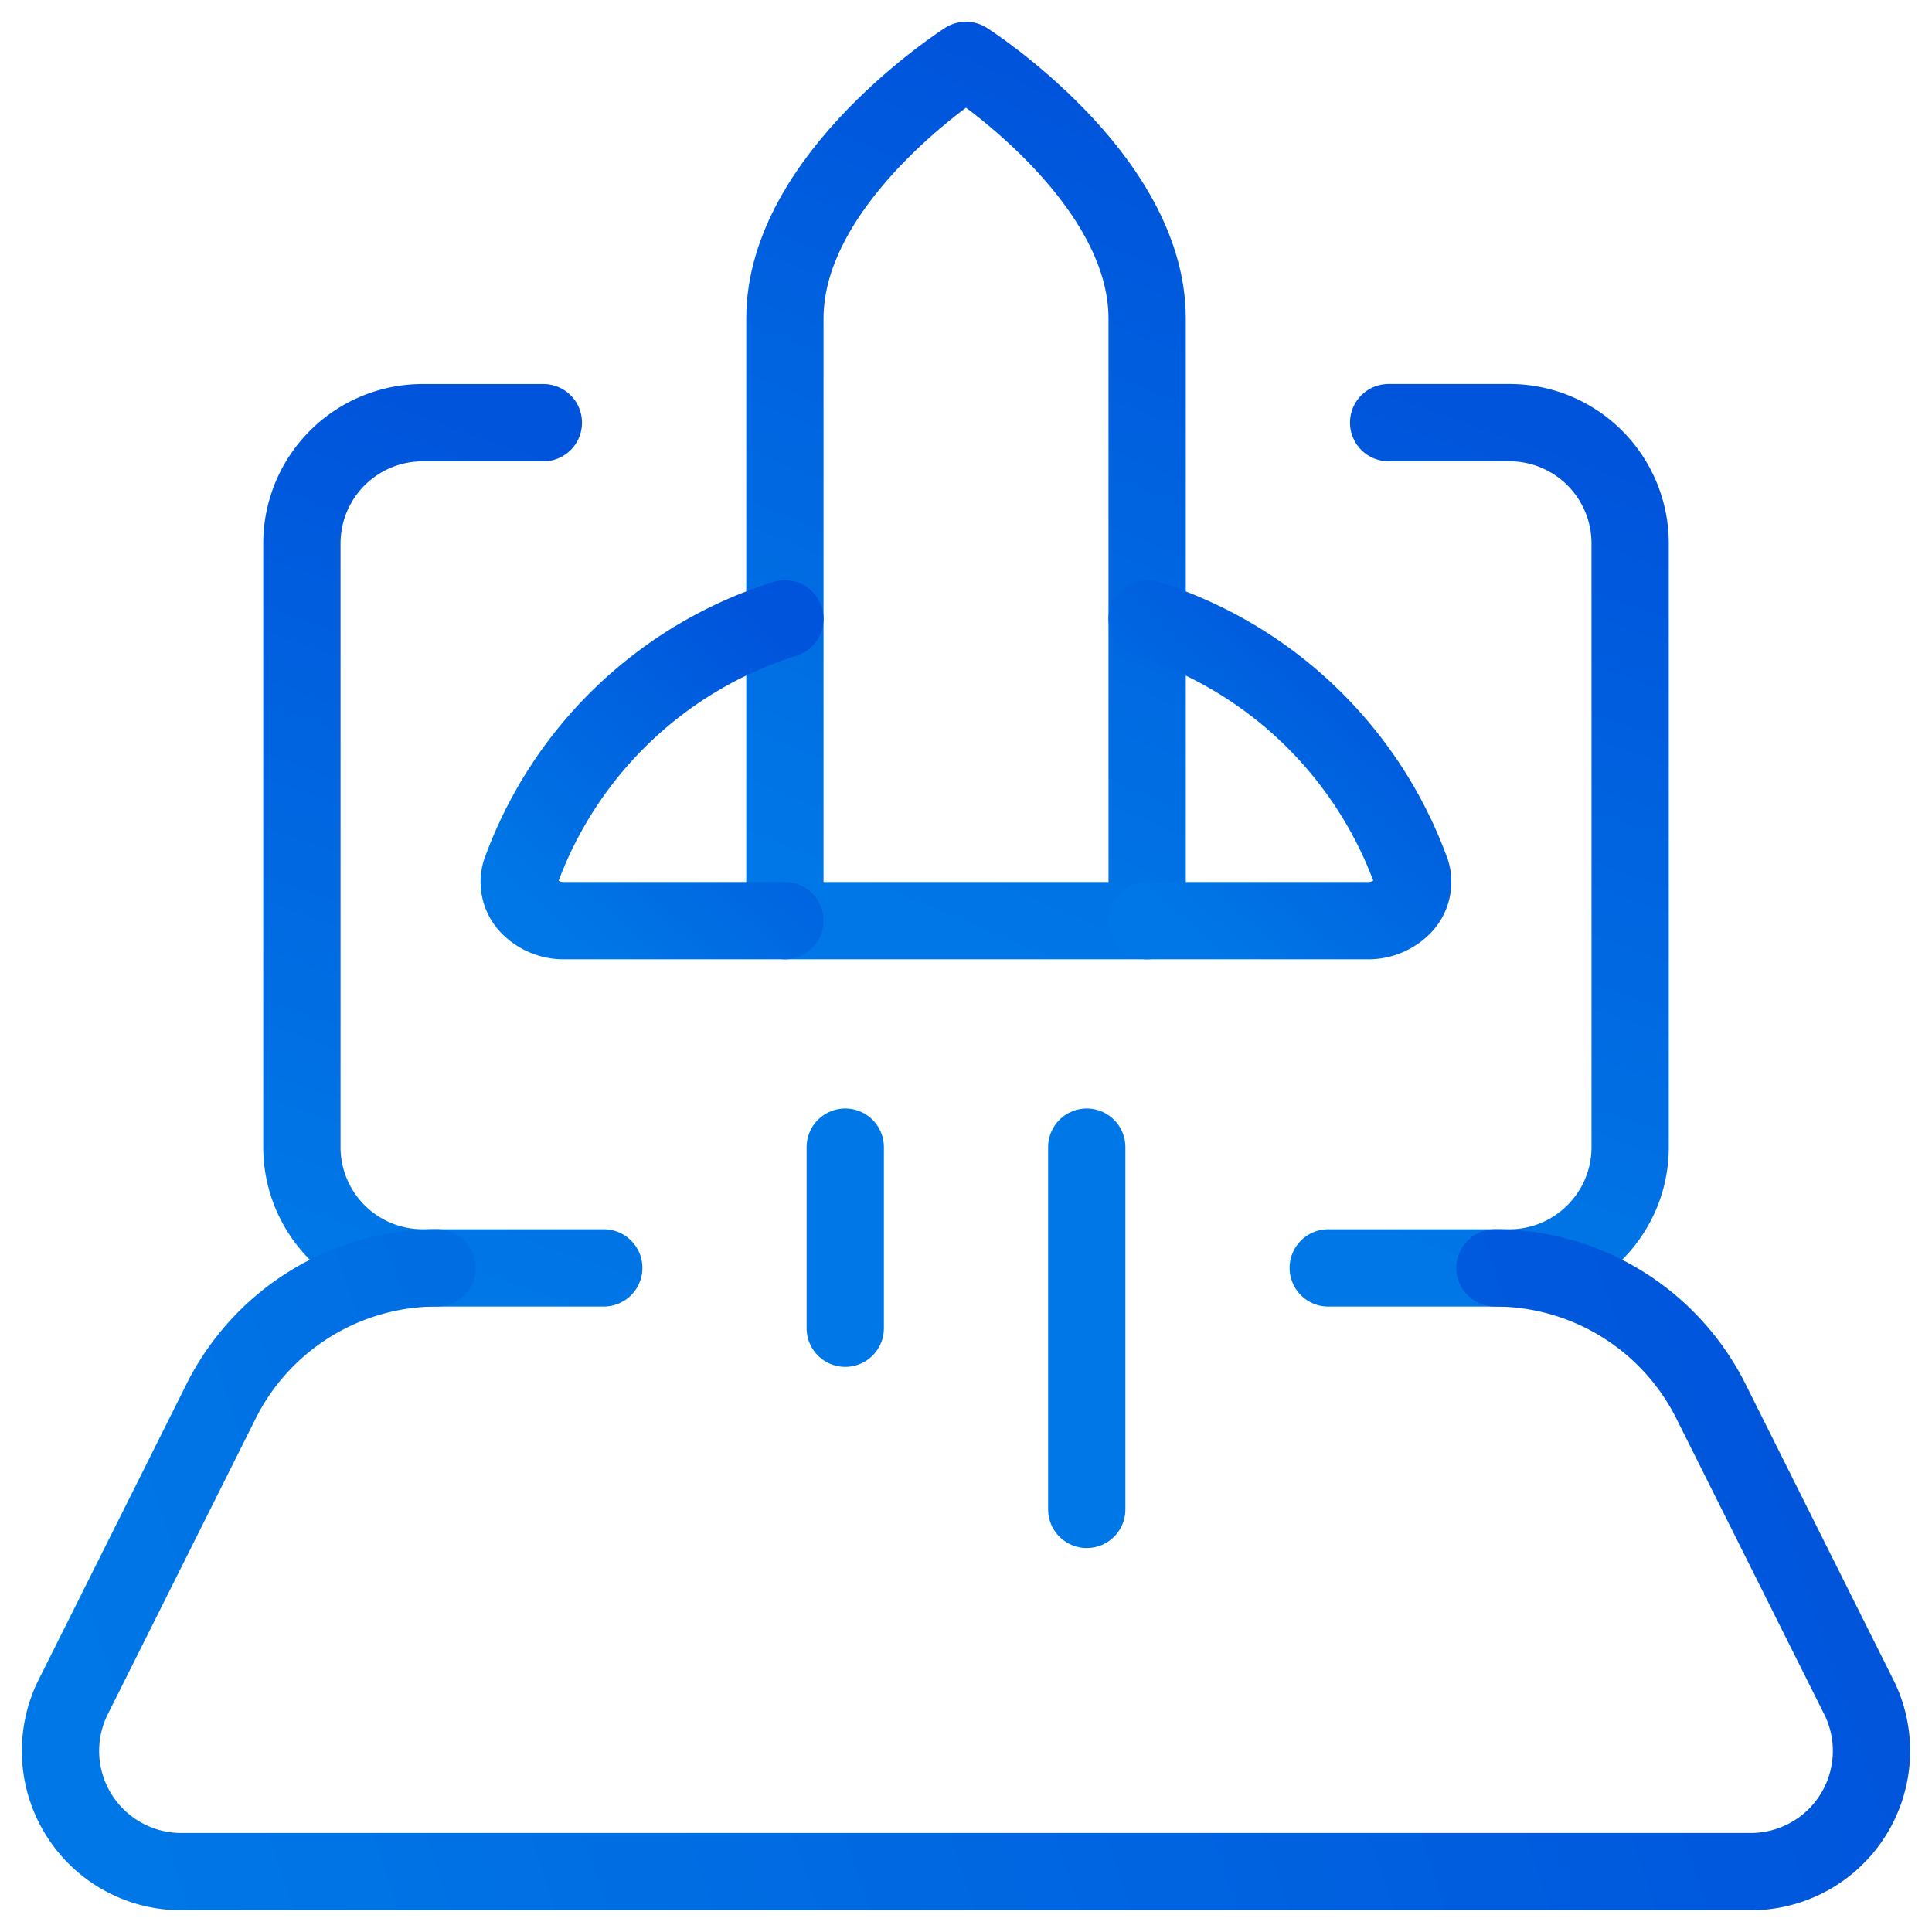
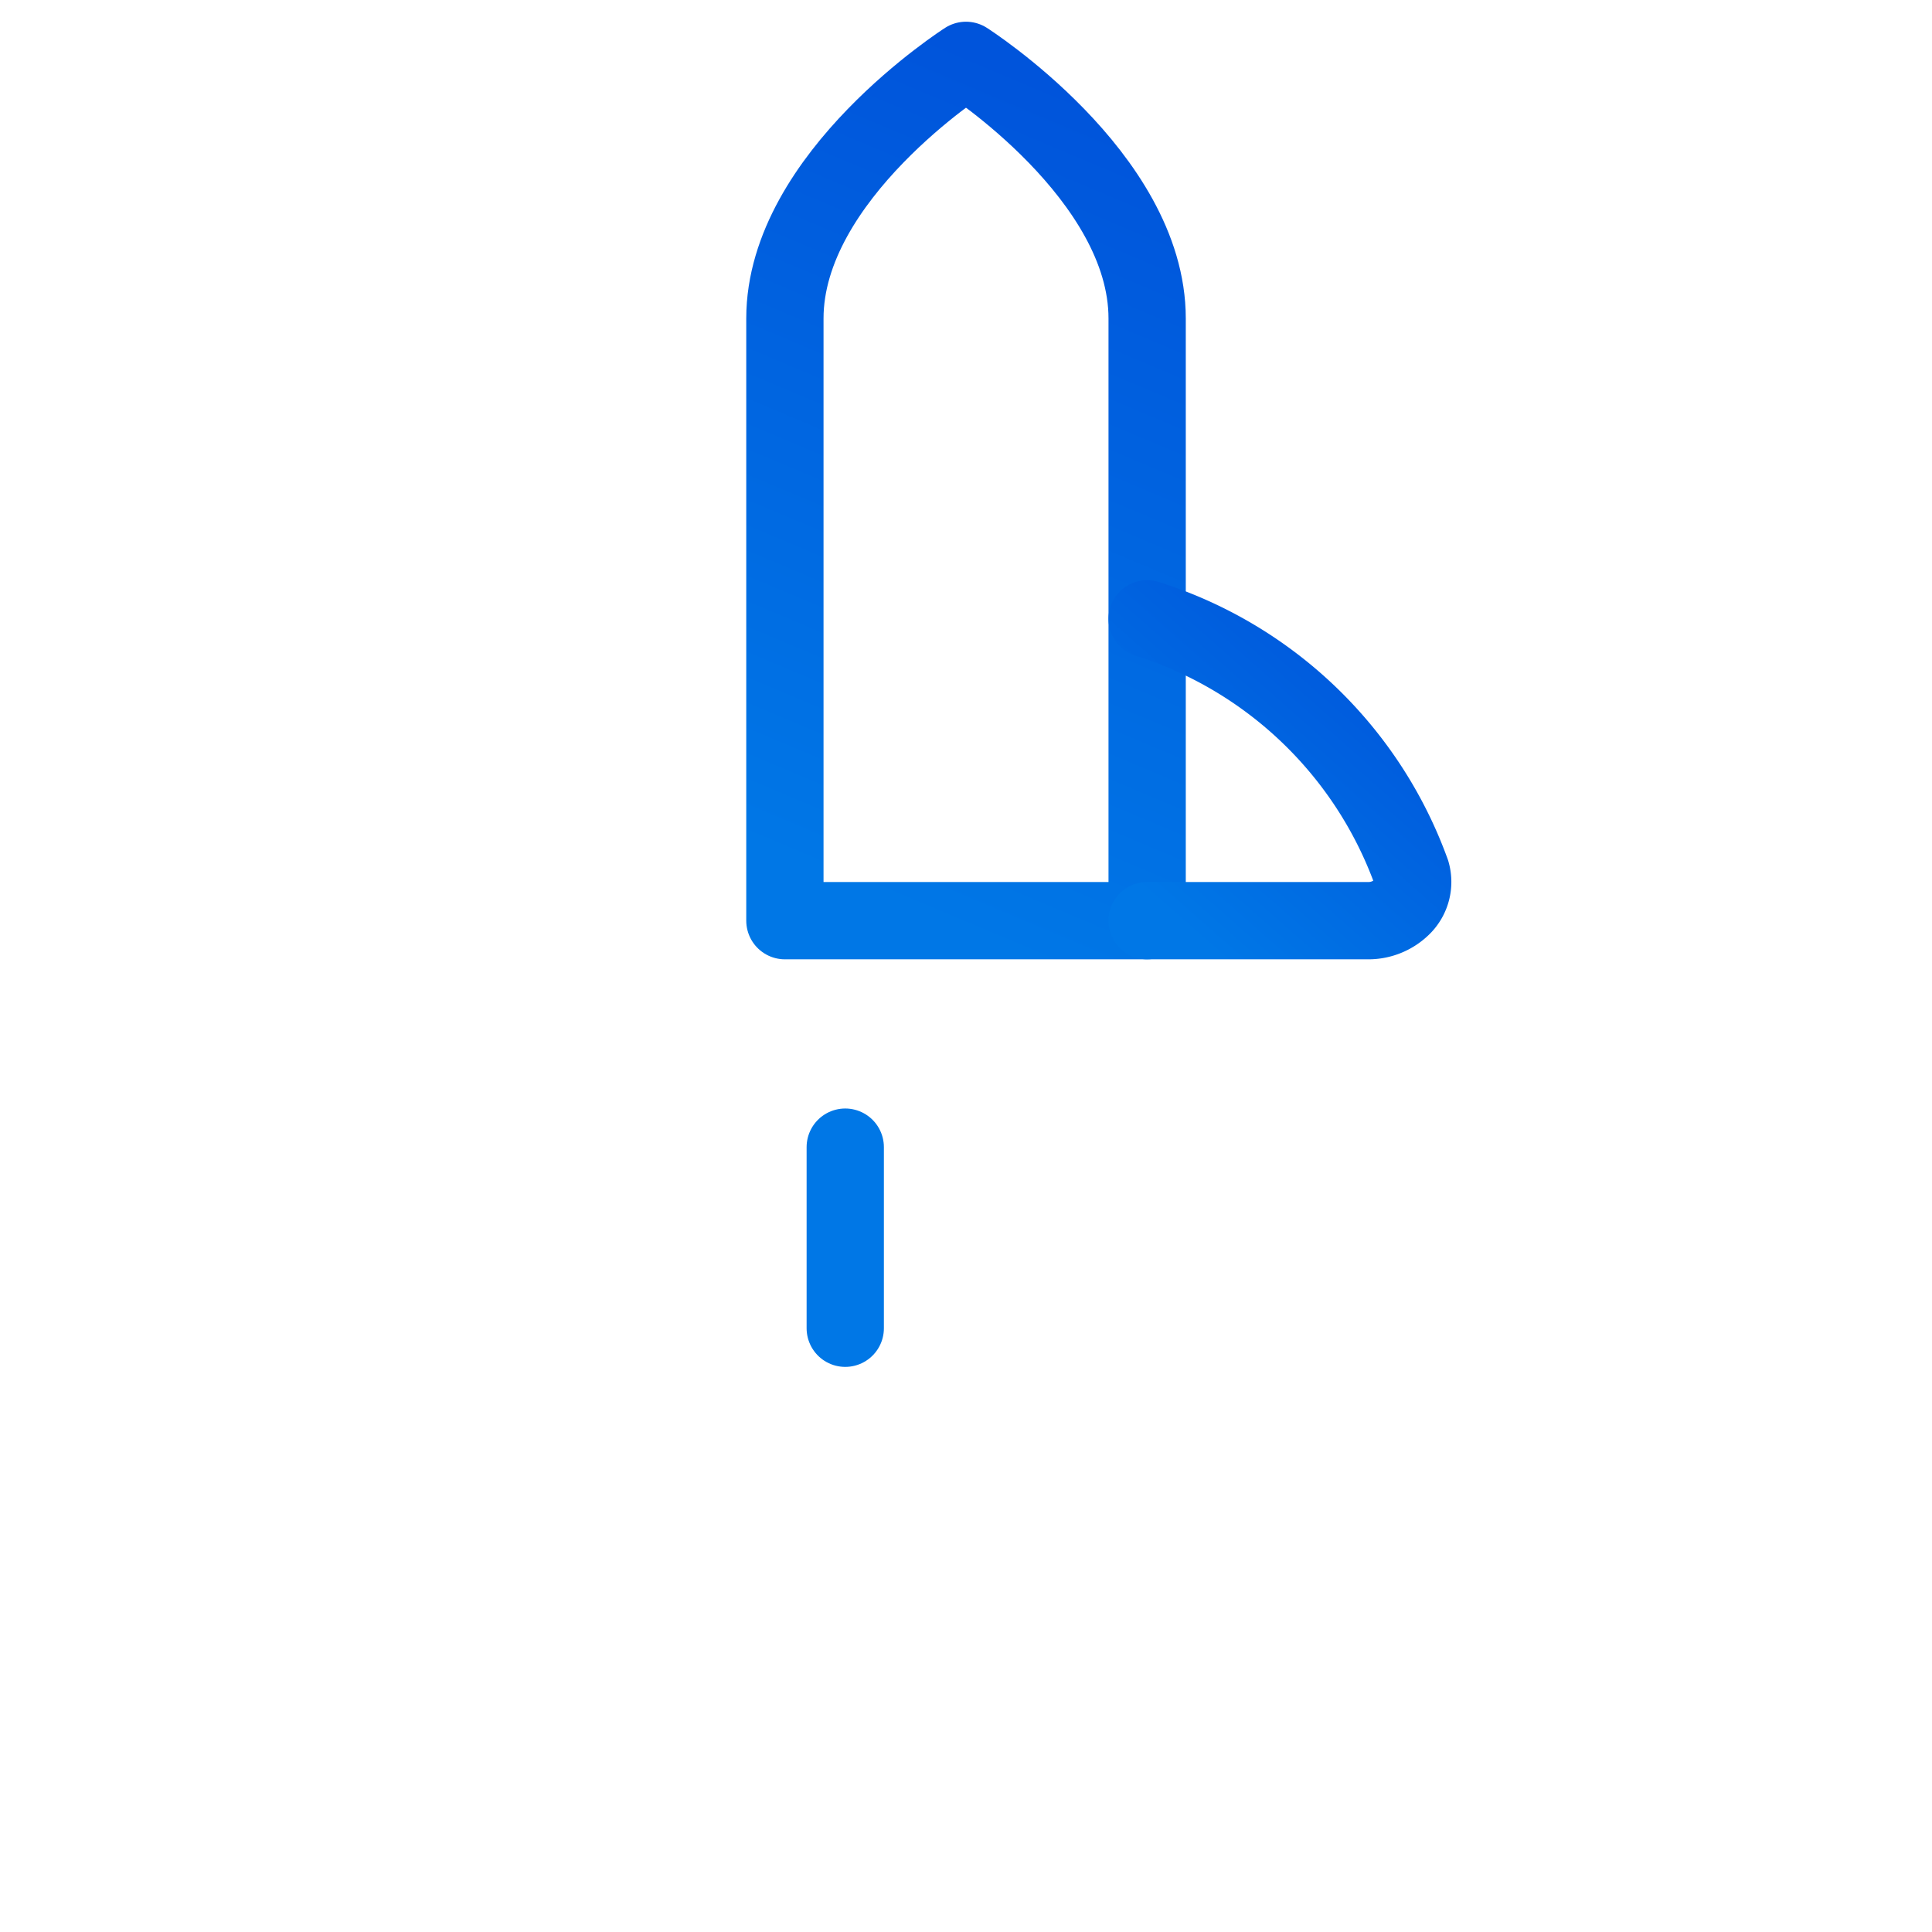
<svg xmlns="http://www.w3.org/2000/svg" width="50" height="50" fill="none">
-   <path stroke="url(#a)" stroke-linecap="round" stroke-linejoin="round" stroke-width="2" d="M35.938 10.938h3.124a3.125 3.125 0 0 1 3.126 3.124v15.626c0 1.725-1.4 3.125-3.126 3.125h-4.687" />
-   <path stroke="url(#b)" stroke-linecap="round" stroke-linejoin="round" stroke-width="2" d="M15.625 32.813h-4.687a3.125 3.125 0 0 1-3.125-3.126V14.063a3.125 3.125 0 0 1 3.125-3.124h3.124" />
-   <path stroke="url(#c)" stroke-linecap="round" stroke-linejoin="round" stroke-width="2" d="M38.69 32.813a6.25 6.25 0 0 1 5.59 3.454l3.824 7.648a3.125 3.125 0 0 1-2.796 4.523H4.692a3.125 3.125 0 0 1-2.796-4.523l3.825-7.648a6.25 6.25 0 0 1 5.59-3.455" />
  <path stroke="url(#d)" stroke-linecap="round" stroke-linejoin="round" stroke-width="2" d="M29.688 8.242c0-3.69-4.688-6.68-4.688-6.68s-4.687 2.99-4.687 6.68v15.585h9.375z" clip-rule="evenodd" />
-   <path stroke="url(#e)" stroke-linecap="round" stroke-linejoin="round" stroke-width="2" d="M20.313 23.827h-5.705a1.25 1.25 0 0 1-.927-.387.9.9 0 0 1-.208-.867 10.66 10.66 0 0 1 6.84-6.558" />
  <path stroke="url(#f)" stroke-linecap="round" stroke-linejoin="round" stroke-width="2" d="M29.688 23.827h5.704a1.25 1.25 0 0 0 .925-.387.9.9 0 0 0 .208-.867 10.69 10.69 0 0 0-6.837-6.558" />
  <path stroke="url(#g)" stroke-linecap="round" stroke-linejoin="round" stroke-width="2" d="M21.875 29.688v4.687" />
-   <path stroke="url(#h)" stroke-linecap="round" stroke-linejoin="round" stroke-width="2" d="M28.125 29.688v9.375" />
  <defs>
    <linearGradient id="a" x1="37.783" x2="44.824" y1="32.813" y2="13.098" gradientUnits="userSpaceOnUse">
      <stop stop-color="#0077E6" />
      <stop offset="1" stop-color="#0054DB" />
    </linearGradient>
    <linearGradient id="b" x1="11.22" x2="18.262" y1="32.813" y2="13.098" gradientUnits="userSpaceOnUse">
      <stop stop-color="#0077E6" />
      <stop offset="1" stop-color="#0054DB" />
    </linearGradient>
    <linearGradient id="c" x1="1.566" x2="44.265" y1="41.493" y2="27.258" gradientUnits="userSpaceOnUse">
      <stop stop-color="#0077E6" />
      <stop offset="1" stop-color="#0054DB" />
    </linearGradient>
    <linearGradient id="d" x1="24.169" x2="32.382" y1="23.827" y2="4.322" gradientUnits="userSpaceOnUse">
      <stop stop-color="#0077E6" />
      <stop offset="1" stop-color="#0054DB" />
    </linearGradient>
    <linearGradient id="e" x1="14.213" x2="20.411" y1="23.827" y2="16.784" gradientUnits="userSpaceOnUse">
      <stop stop-color="#0077E6" />
      <stop offset="1" stop-color="#0054DB" />
    </linearGradient>
    <linearGradient id="f" x1="30.464" x2="36.66" y1="23.827" y2="16.785" gradientUnits="userSpaceOnUse">
      <stop stop-color="#0077E6" />
      <stop offset="1" stop-color="#0054DB" />
    </linearGradient>
    <linearGradient id="g" x1="nan" x2="nan" y1="nan" y2="nan" gradientUnits="userSpaceOnUse">
      <stop stop-color="#0077E6" />
      <stop offset="1" stop-color="#0054DB" />
    </linearGradient>
    <linearGradient id="h" x1="nan" x2="nan" y1="nan" y2="nan" gradientUnits="userSpaceOnUse">
      <stop stop-color="#0077E6" />
      <stop offset="1" stop-color="#0054DB" />
    </linearGradient>
  </defs>
</svg>